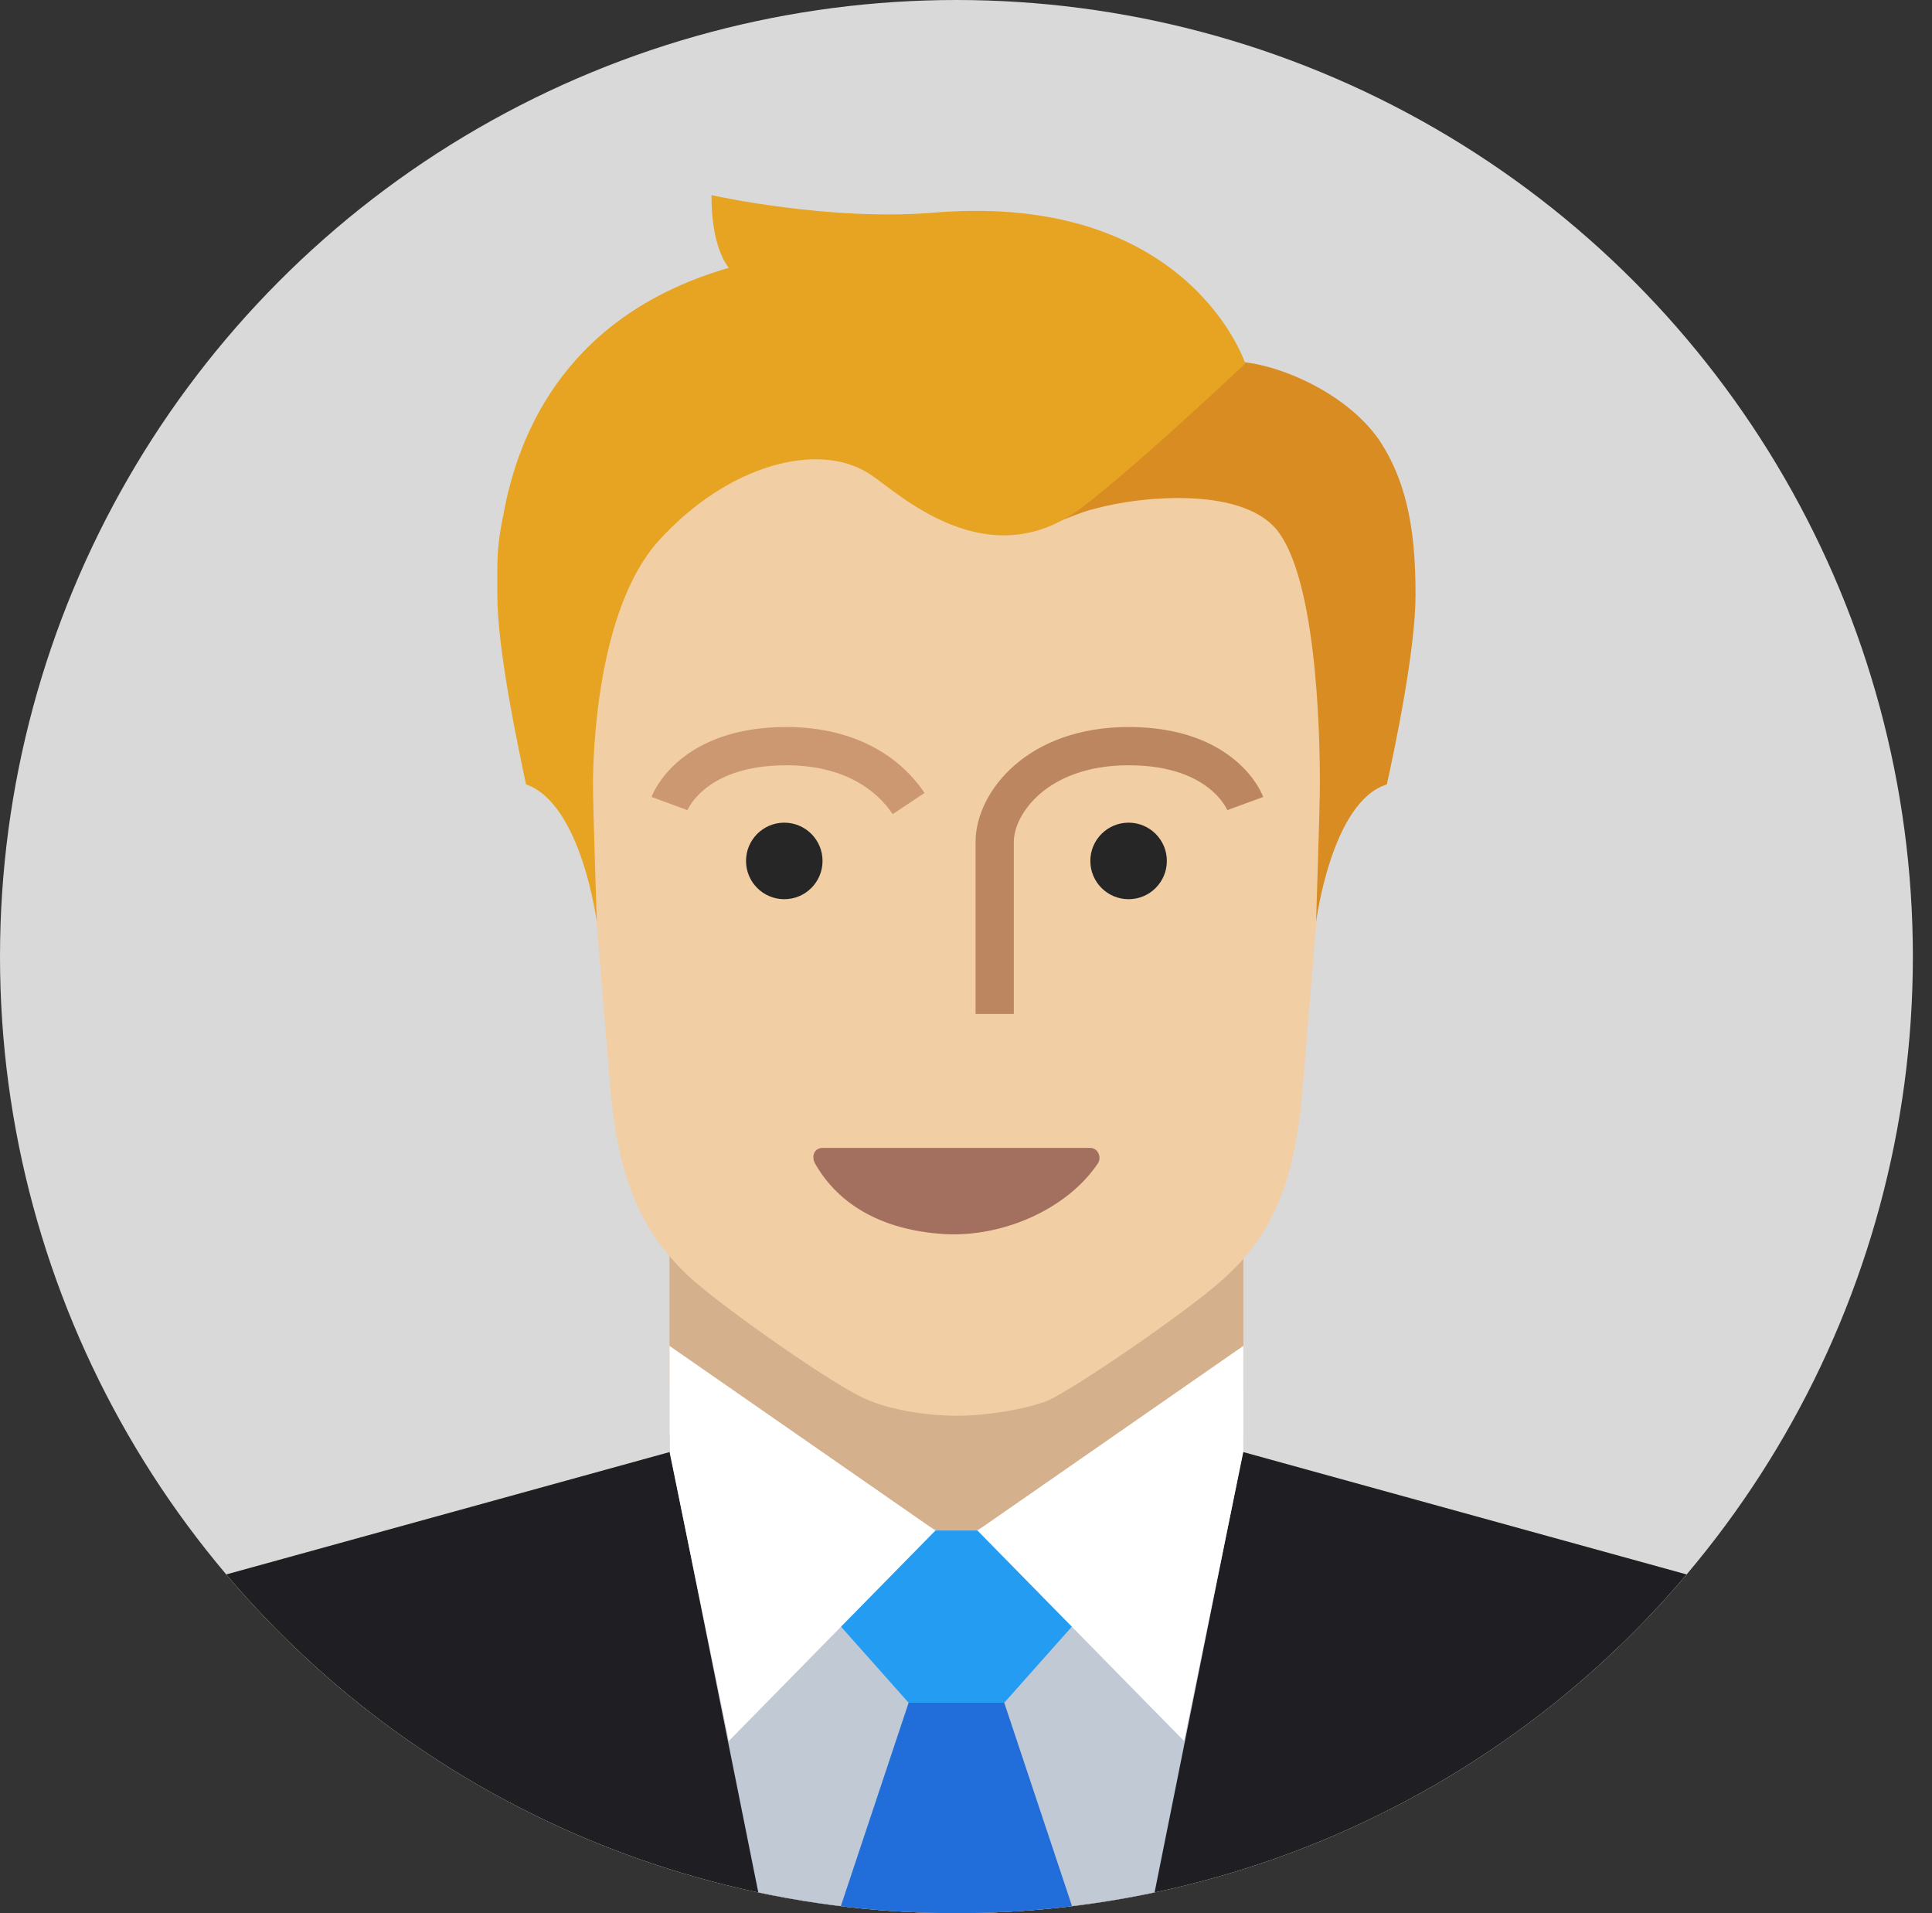
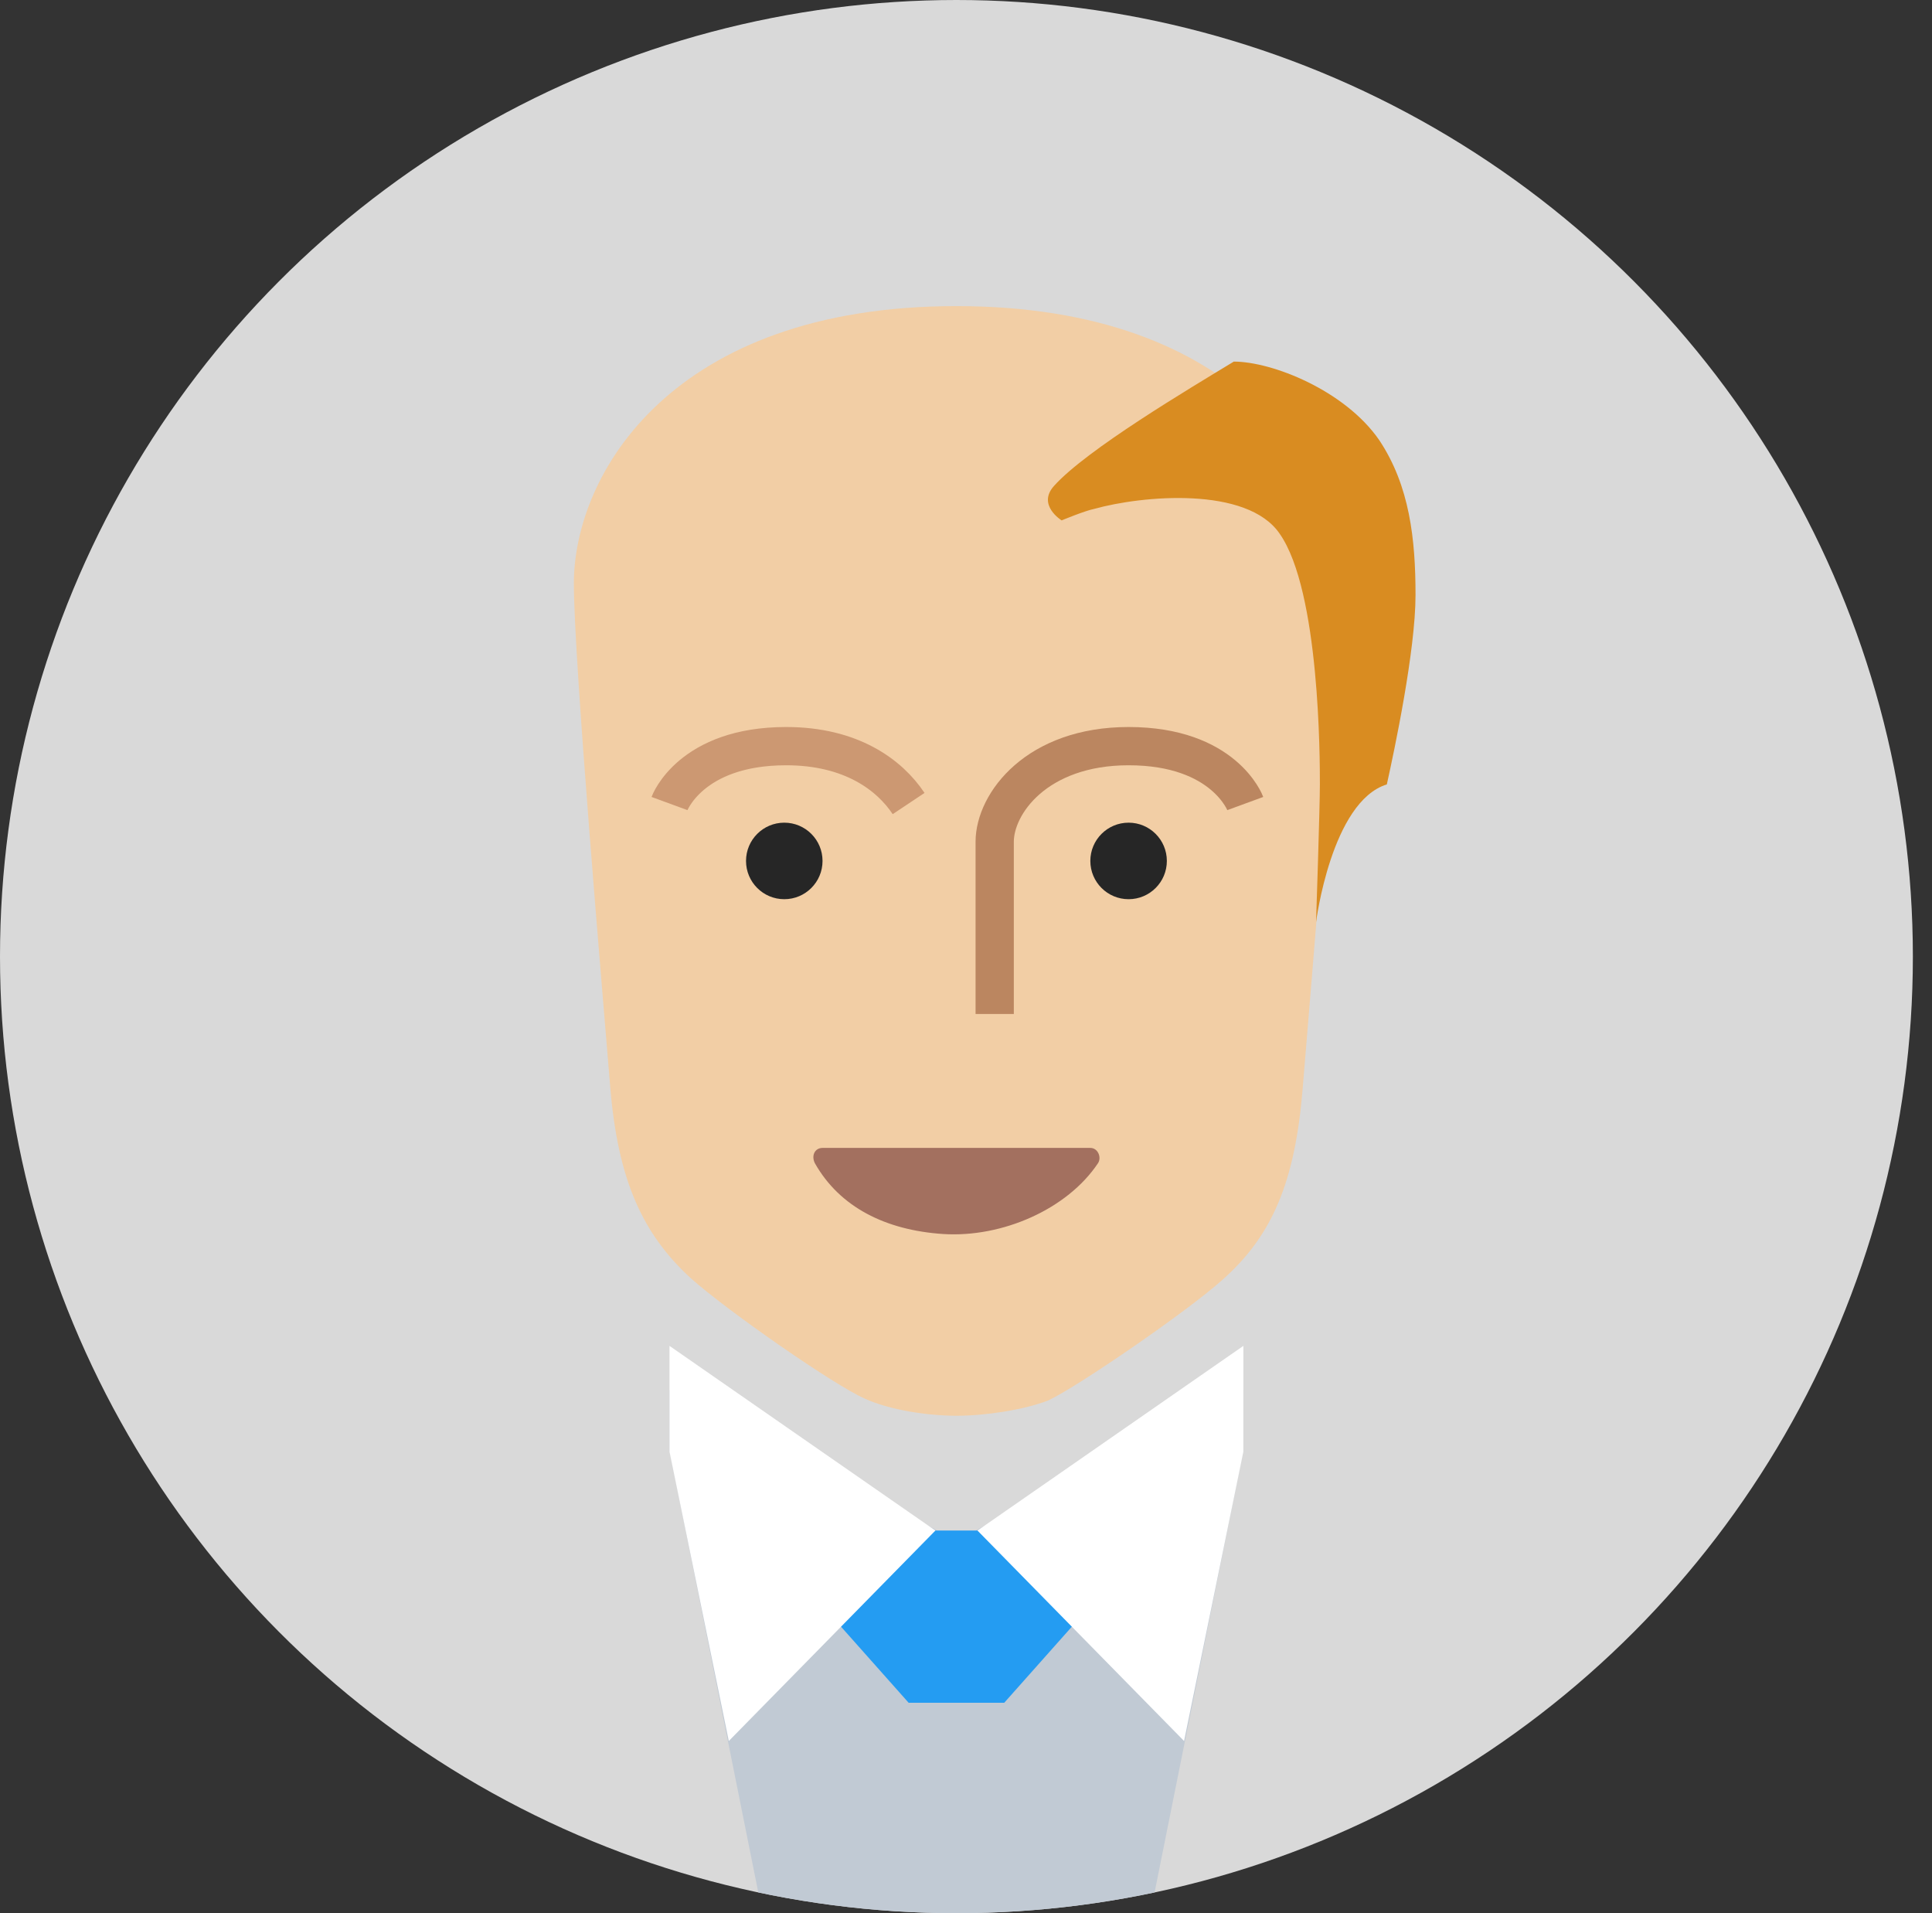
<svg xmlns="http://www.w3.org/2000/svg" xmlns:xlink="http://www.w3.org/1999/xlink" viewBox="-27 23 101 100" xml:space="preserve">
  <rect x="-27" y="23" width="101" height="100" fill="#333333" stroke="none" />
  <circle cx="23" cy="73" fill="#d9d9d9" r="50" class="fill-f5eee5" />
  <defs>
    <circle cx="23" cy="73" id="a" r="50" />
  </defs>
  <clipPath id="b">
    <use overflow="visible" xlink:href="#a" />
  </clipPath>
-   <path clip-path="url(#b)" d="m38 98.9 27.9 7.7c3.2 1.1 5.7 3.5 7.1 6.6v9.8H-27v-9.8c1.3-3.1 3.9-5.5 7.1-6.6L8 98.9V84h30v14.9z" fill="#D4B08C" class="fill-d4b08c" />
  <g clip-path="url(#b)">
    <defs>
      <path d="m38 98.9 27.9 7.7c3.2 1.1 5.7 3.5 7.1 6.6v9.8H-27v-9.8c1.3-3.1 3.9-5.5 7.1-6.6L8 98.9V84h30v14.9z" id="c" />
    </defs>
    <clipPath id="d">
      <use overflow="visible" xlink:href="#c" />
    </clipPath>
-     <path clip-path="url(#d)" fill="#1E1E23" d="M23.2 103H16l-4.8-5H-27v25H73.3V98H35.2l-4.8 5z" class="fill-1e1e23" />
    <path clip-path="url(#d)" fill="#C1CAD4" d="M23 103h1l14.7-7.7-5.8 28.9-9.9-1.1-9.9 1.1-5.8-28.9L22 103z" class="fill-c1cad4" />
-     <path clip-path="url(#d)" fill="#216DD9" d="M20.5 112h5l4 12h-13z" class="fill-216dd9" />
    <path clip-path="url(#d)" fill="#249CF2" d="M12.5 103h21l-8 9h-5z" class="fill-249cf2" />
    <path clip-path="url(#d)" d="m38.5 93-14.4 10 10.8 11L39 94l-.5-1zm-31 0 14.4 10-10.8 11L7 94l.5-1z" fill="#FFFFFF" class="fill-ffffff" />
  </g>
-   <path d="M23 97c-1.5 0-3.5-.3-4.8-.9-1.6-.7-7.2-4.6-9.1-6.3-2.5-2.3-3.8-5.1-4.2-10S3 57.5 3 53.5C3 47.8 8.1 39 23 39s20 8.8 20 14.5c0 4-1.5 21.5-1.9 26.4s-1.6 7.7-4.2 10c-1.9 1.7-7.6 5.6-9.1 6.3-1.3.5-3.3.8-4.8.8z" fill="#F2CEA5" class="fill-f2cea5" />
+   <path d="M23 97c-1.5 0-3.5-.3-4.8-.9-1.6-.7-7.2-4.6-9.1-6.3-2.5-2.3-3.8-5.1-4.2-10S3 57.5 3 53.5C3 47.8 8.1 39 23 39s20 8.8 20 14.5c0 4-1.5 21.5-1.9 26.4s-1.6 7.7-4.2 10c-1.9 1.7-7.6 5.6-9.1 6.3-1.3.5-3.3.8-4.8.8" fill="#F2CEA5" class="fill-f2cea5" />
  <path d="M30 83H16c-.4 0-.6.4-.4.8 1.3 2.3 3.7 3.5 6.7 3.7 3.1.2 6.5-1.3 8.1-3.7.2-.3 0-.8-.4-.8z" fill="#A3705F" class="fill-a3705f" />
  <circle cx="32" cy="68" fill="#262626" r="2" class="fill-262626" />
  <circle cx="14" cy="68" fill="#262626" r="2" class="fill-262626" />
  <path d="M8 65s1.1-3 6.1-3c3.4 0 5.4 1.5 6.4 3" fill="none" stroke="#CC9872" stroke-width="2" class="stroke-cc9872" />
  <path d="M38.1 65S37 62 32 62c-4.8 0-7 3-7 5v9" fill="none" stroke="#BB8660" stroke-width="2" class="stroke-bb8660" />
  <path d="M41.8 71.2s.8-6.3 3.7-7.2c.4-1.8 1.5-7 1.5-9.9s-.3-5.7-1.9-8.1c-1.8-2.6-5.6-4.1-7.6-4.1-2.3 1.4-7.7 4.6-9.4 6.5-.9 1 .4 1.8.4 1.8s1.2-.5 1.7-.6c2.5-.7 8-1.2 9.7 1.3C42 53.9 42 62.7 42 64c0 1.2-.2 7.2-.2 7.2z" fill="#D98C21" class="fill-d98c21" />
-   <path d="M.5 64c2.9 1 3.7 7.2 3.7 7.2S4 65.2 4 64c0-1.6.2-9.1 3.4-12.7 3.6-4 8.4-5.3 11.1-3.5 1.4.9 6.1 5.5 11.1 1.7 3-2.3 8.5-7.5 8.5-7.5s-2.9-8.9-16.1-7.9c-5.6.5-11.8-.9-11.8-.9s-.1 2.5.9 3.8C2.8 39.4.1 45.4-.7 50c-.2.9-.3 1.8-.3 2.7v1.4C-1 57 .1 62.1.5 64z" fill="#E6A422" class="fill-e6a422" />
</svg>